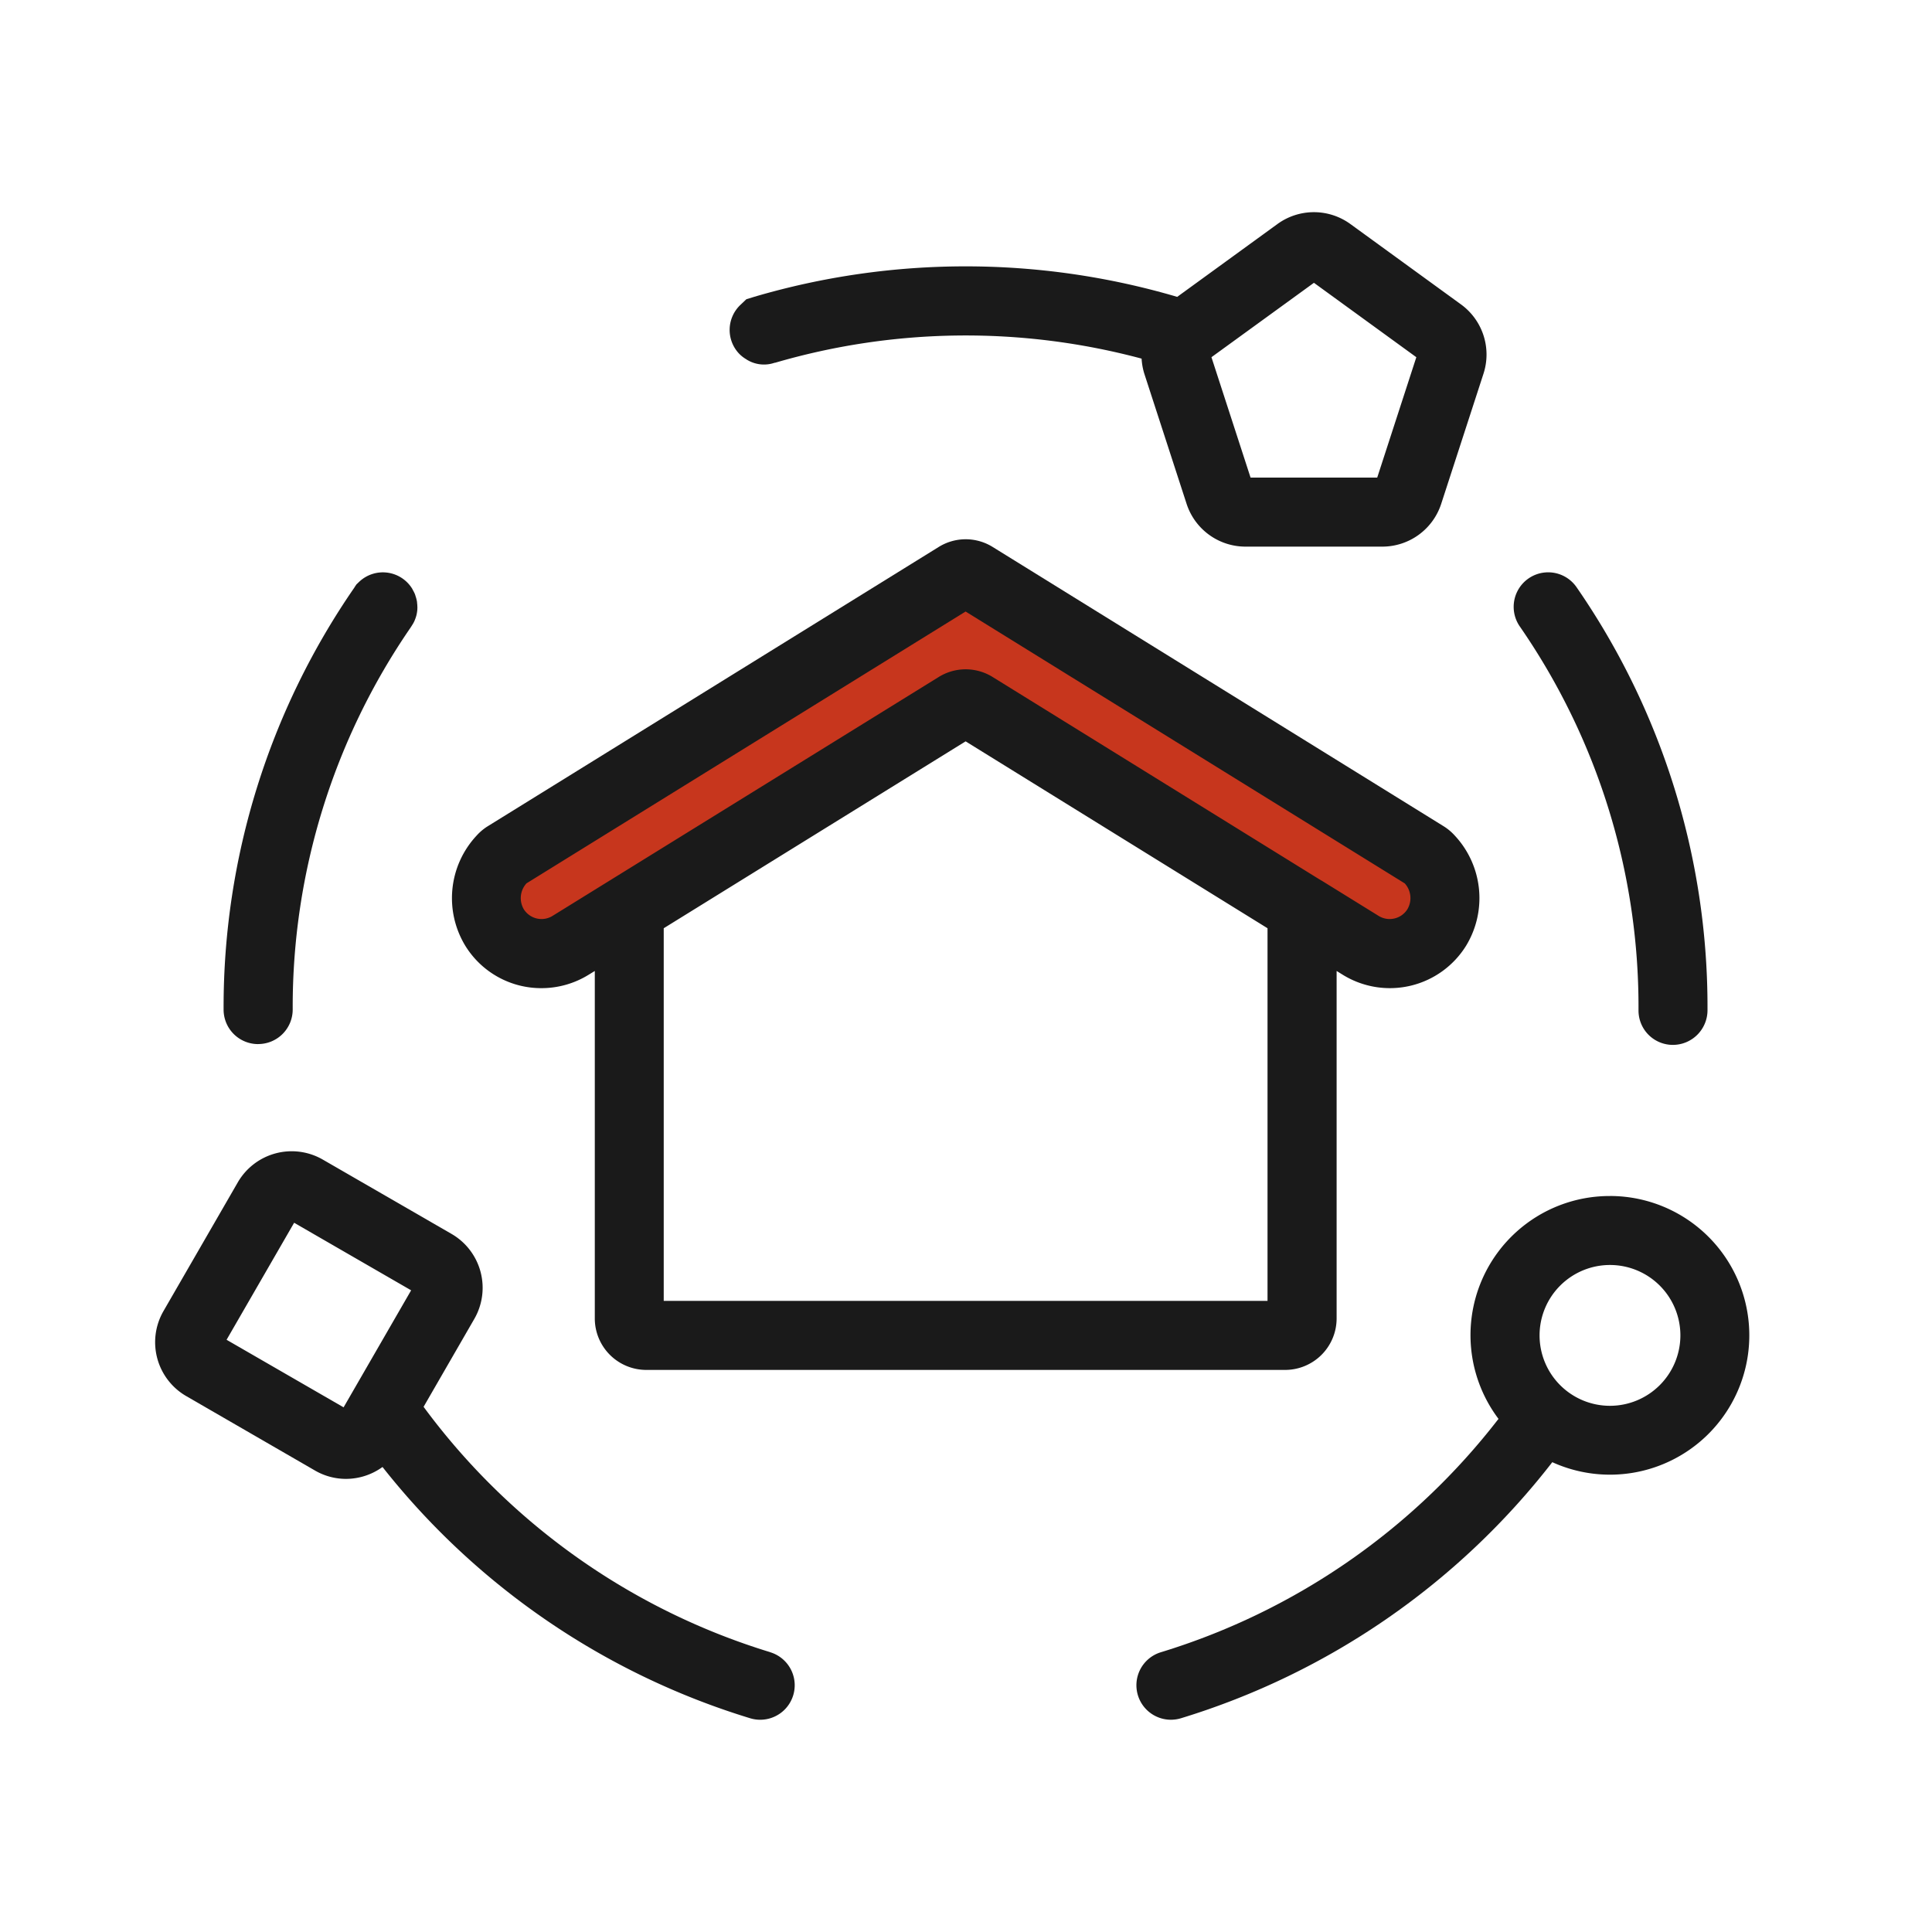
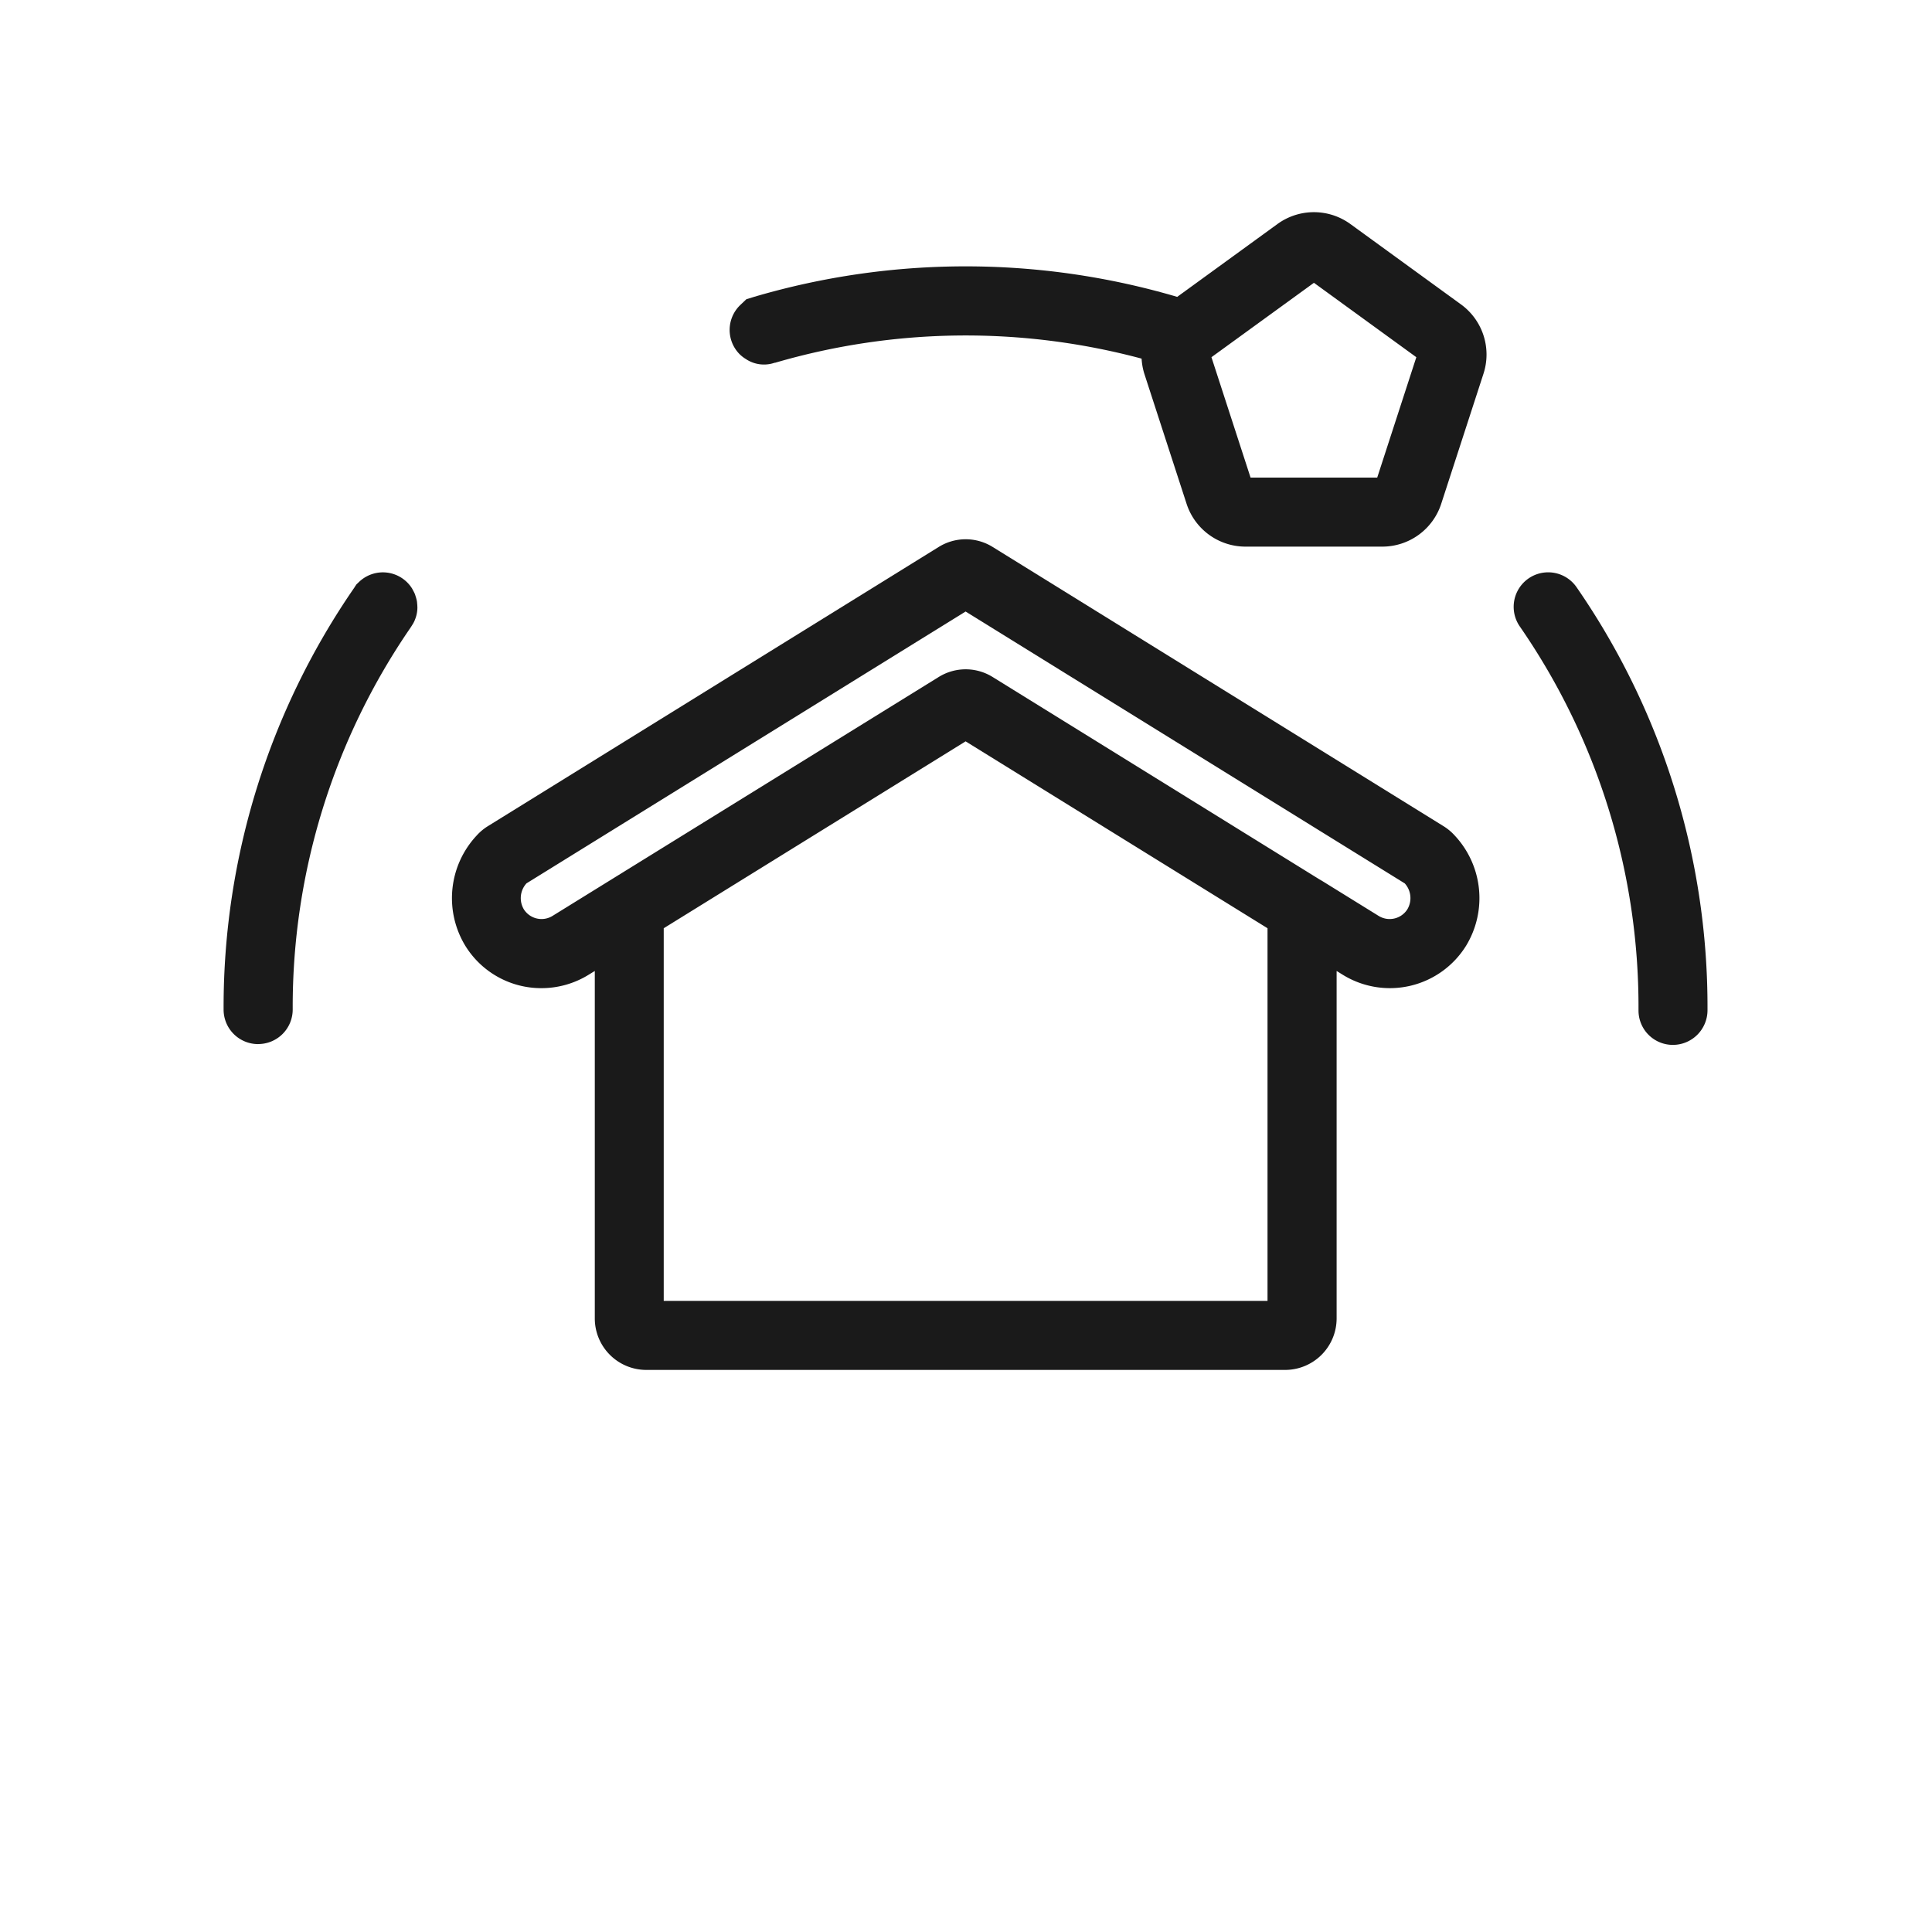
<svg xmlns="http://www.w3.org/2000/svg" id="icon-08" width="90" height="90" viewBox="0 0 90 90">
  <defs>
    <clipPath id="clip-path">
      <rect id="長方形_277" data-name="長方形 277" width="90" height="90" fill="none" />
    </clipPath>
  </defs>
  <g id="グループ_331" data-name="グループ 331" clip-path="url(#clip-path)">
    <g id="グループ_330" data-name="グループ 330">
      <g id="グループ_329" data-name="グループ 329" clip-path="url(#clip-path)">
        <g id="グループ_328" data-name="グループ 328" opacity="0">
          <g id="グループ_327" data-name="グループ 327">
            <g id="グループ_326" data-name="グループ 326" clip-path="url(#clip-path)">
              <rect id="長方形_274" data-name="長方形 274" width="90" height="90" fill="#fff" />
            </g>
          </g>
        </g>
-         <path id="パス_196" data-name="パス 196" d="M77.323,59.278a2.56,2.56,0,0,1-1.352-.386L57.98,47.754a.787.787,0,0,0-.829,0L39.159,58.893a2.571,2.571,0,0,1-3.54-.833,2.645,2.645,0,0,1,.362-3.212.818.818,0,0,1,.179-.147L57.151,41.706a.787.787,0,0,1,.829,0L78.971,54.7a.82.82,0,0,1,.179.147,2.643,2.643,0,0,1,.361,3.211,2.556,2.556,0,0,1-2.188,1.218" transform="translate(-12.583 -14.853)" fill="#c7361d" />
        <path id="パス_197" data-name="パス 197" d="M36.917,59.991a4.18,4.18,0,0,0,2.2-.626l.284-.175V75.38a2.4,2.4,0,0,0,2.395,2.395H71.558a2.4,2.4,0,0,0,2.4-2.395V59.19l.28.174a4.178,4.178,0,0,0,5.753-1.352,4.27,4.27,0,0,0-.531-5.131,2.42,2.42,0,0,0-.529-.44l-20.992-13a2.381,2.381,0,0,0-2.521,0l-20.992,13a2.412,2.412,0,0,0-.526.438,4.27,4.27,0,0,0-.534,5.133,4.153,4.153,0,0,0,3.555,1.979M70.739,74.56H42.612V57.2l14.063-8.706L70.739,57.2ZM36.217,55.11,56.674,42.446,77.132,55.111a1.02,1.02,0,0,1,.12,1.209.977.977,0,0,1-1.326.312l-2.68-1.659-.008,0-15.3-9.474a2.381,2.381,0,0,0-2.521,0L37.423,56.631a.976.976,0,0,1-1.327-.312,1.021,1.021,0,0,1,.122-1.209" transform="translate(-11.693 -13.959)" fill="#1a1a1a" />
        <path id="パス_198" data-name="パス 198" d="M17.818,63.449a1.607,1.607,0,0,0,1.607-1.607v-.064a31.166,31.166,0,0,1,5.487-17.723c.008-.011.014-.024.022-.035.024-.033.043-.068.064-.1a1.413,1.413,0,0,0,.088-.158c.018-.037.032-.076.047-.114a1.54,1.54,0,0,0,.053-.165c.011-.041.019-.081.026-.122a1.64,1.64,0,0,0,.02-.169c0-.041.005-.082,0-.124a1.541,1.541,0,0,0-.013-.172c0-.041-.008-.08-.017-.12a1.53,1.53,0,0,0-.048-.175c-.012-.037-.021-.074-.035-.11a1.6,1.6,0,0,0-.091-.182c-.016-.029-.028-.059-.046-.087a1.605,1.605,0,0,0-2.467-.3l-.12.114-.089.131,0,.006h0a34.369,34.369,0,0,0-6.1,19.607v.064a1.607,1.607,0,0,0,1.607,1.607" transform="translate(-5.79 -14.813)" fill="#1a1a1a" />
        <path id="パス_199" data-name="パス 199" d="M115.5,61.775v.109a1.6,1.6,0,0,0,1.607,1.6,1.615,1.615,0,0,0,1.607-1.617v-.09a34.335,34.335,0,0,0-6.1-19.614,1.607,1.607,0,0,0-2.644,1.828A31.133,31.133,0,0,1,115.5,61.775" transform="translate(-39.172 -14.809)" fill="#1a1a1a" />
-         <path id="パス_200" data-name="パス 200" d="M39.894,106.76A31.471,31.471,0,0,1,23.745,95.33l2.366-4.1a2.9,2.9,0,0,0-1.059-3.952l-6.007-3.468a2.9,2.9,0,0,0-3.952,1.059l-3.468,6.007a2.9,2.9,0,0,0,1.059,3.952L18.69,98.3a2.877,2.877,0,0,0,1.442.387,2.91,2.91,0,0,0,1.7-.554,34.707,34.707,0,0,0,17.13,11.706,1.607,1.607,0,0,0,.929-3.077M20.019,95.354l-5.451-3.147,3.147-5.451,5.45,3.147Z" transform="translate(-4.013 -29.795)" fill="#1a1a1a" />
        <path id="パス_201" data-name="パス 201" d="M53.669,22.249l.039.021a1.52,1.52,0,0,0,1.257.123c.007,0,.015,0,.022,0A31.659,31.659,0,0,1,72.062,22.2a2.909,2.909,0,0,0,.128.707l1.966,6.051a2.886,2.886,0,0,0,2.751,2H83.27a2.886,2.886,0,0,0,2.751-2l1.966-6.051a2.885,2.885,0,0,0-1.05-3.235l-5.148-3.741a2.889,2.889,0,0,0-3.4,0l-4.668,3.392-.021-.006a34.887,34.887,0,0,0-19.671,0l-.378.116-.281.267a1.607,1.607,0,0,0-.055,2.272,1.571,1.571,0,0,0,.355.272m26.42-3.576,4.77,3.466-1.822,5.608h-5.9l-1.822-5.608Z" transform="translate(-18.882 -5.494)" fill="#1a1a1a" />
-         <path id="パス_202" data-name="パス 202" d="M104.407,86.667a6.481,6.481,0,0,0-5.19,10.381,31.471,31.471,0,0,1-15.723,10.87,1.607,1.607,0,0,0,.464,3.146,1.623,1.623,0,0,0,.465-.069,34.708,34.708,0,0,0,17.3-11.929,6.491,6.491,0,1,0,2.687-12.4m0,9.774a3.28,3.28,0,1,1,3.28-3.28,3.284,3.284,0,0,1-3.28,3.28" transform="translate(-29.411 -30.952)" fill="#1a1a1a" />
      </g>
    </g>
  </g>
</svg>